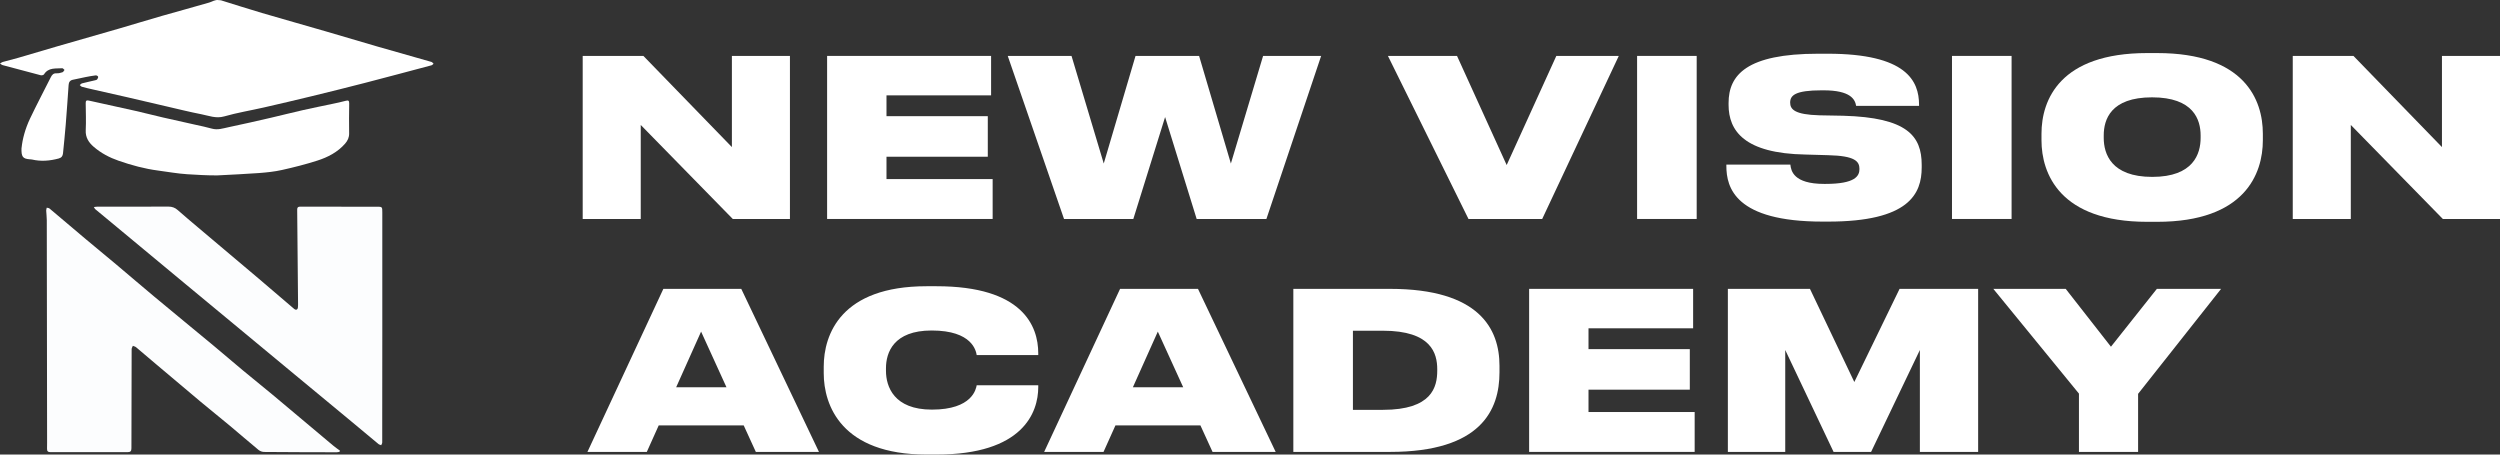
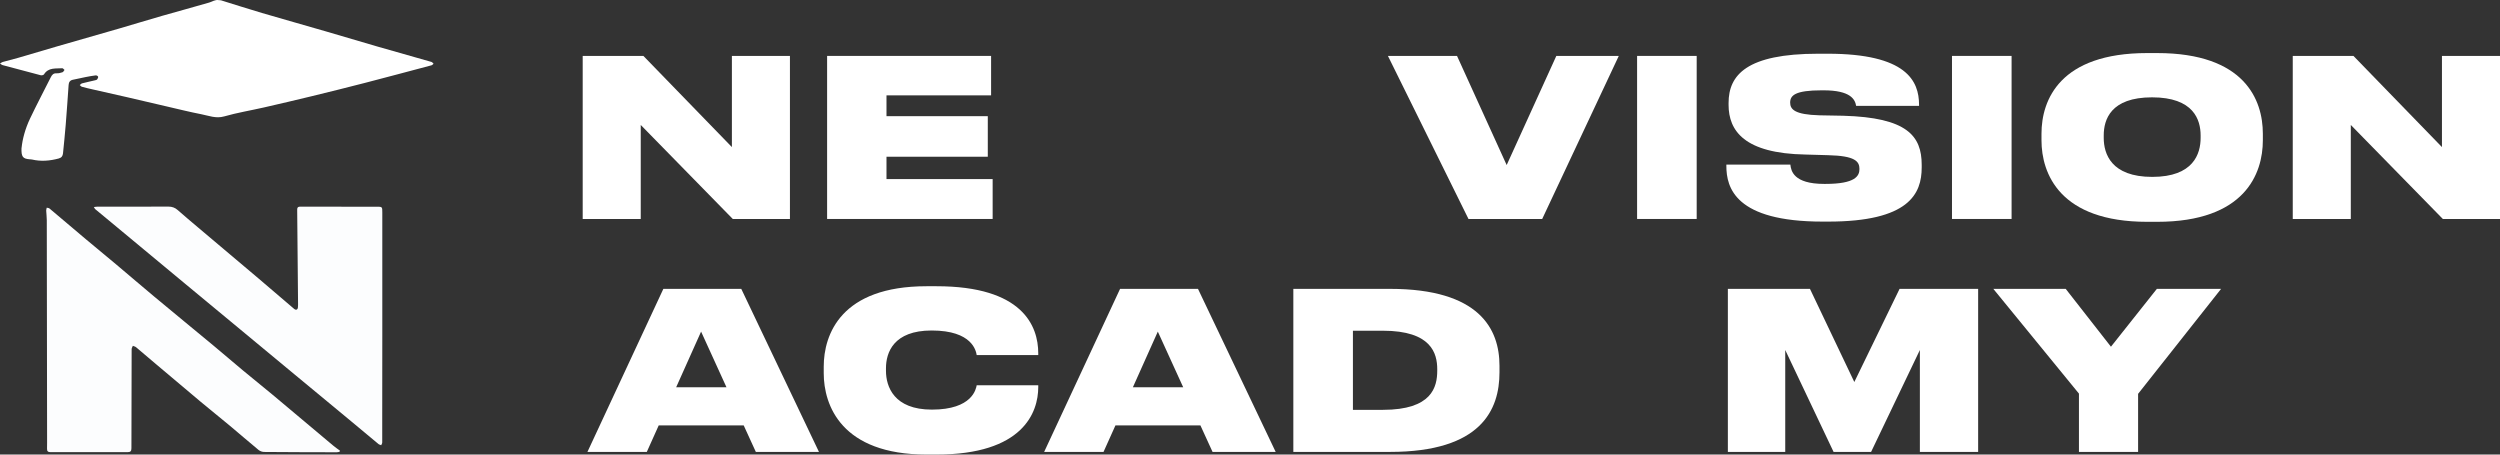
<svg xmlns="http://www.w3.org/2000/svg" width="242" height="44" viewBox="0 0 242 44" fill="none">
  <rect x="0" y="0" width="242" height="44" fill="#333333" stroke="none" />
  <path d="M32.869 43.736C32.774 43.752 32.682 43.779 32.587 43.779C30.249 43.774 27.909 43.771 25.571 43.75C25.387 43.75 25.167 43.669 25.026 43.553C24.09 42.78 23.174 41.983 22.243 41.205C21.313 40.429 20.367 39.678 19.439 38.902C17.999 37.699 16.567 36.487 15.133 35.275C14.482 34.726 13.836 34.166 13.18 33.619C13.093 33.546 12.966 33.519 12.86 33.474C12.819 33.581 12.743 33.689 12.743 33.797C12.73 36.993 12.722 40.19 12.722 43.386C12.722 43.658 12.64 43.769 12.356 43.769C9.869 43.763 7.385 43.766 4.898 43.769C4.654 43.769 4.54 43.68 4.553 43.432C4.562 43.241 4.559 43.05 4.559 42.861C4.551 35.682 4.543 28.5 4.529 21.32C4.529 21.008 4.486 20.695 4.472 20.383C4.469 20.292 4.507 20.197 4.526 20.103C4.618 20.13 4.732 20.13 4.797 20.187C5.974 21.175 7.141 22.174 8.318 23.162C9.291 23.981 10.278 24.783 11.252 25.602C12.483 26.636 13.698 27.686 14.935 28.715C16.844 30.307 18.769 31.879 20.681 33.468C21.625 34.252 22.55 35.054 23.494 35.838C24.462 36.643 25.446 37.427 26.412 38.232C28.378 39.875 30.333 41.525 32.297 43.171C32.489 43.332 32.701 43.47 32.904 43.618C32.893 43.658 32.88 43.696 32.869 43.736Z" fill="#FCFDFE" />
  <path d="M2.091 14.3C2.172 13.481 2.441 12.463 2.894 11.507C3.539 10.15 4.241 8.82 4.917 7.476C5.036 7.236 5.177 7.077 5.484 7.096C5.671 7.107 5.866 7.056 6.048 6.994C6.129 6.967 6.181 6.849 6.246 6.771C6.172 6.711 6.096 6.601 6.029 6.606C5.391 6.652 4.689 6.512 4.26 7.196C4.217 7.266 4.041 7.309 3.946 7.285C2.715 6.967 1.486 6.639 0.258 6.305C0.165 6.28 0.087 6.202 0 6.151C0.087 6.1 0.168 6.027 0.263 6C0.773 5.858 1.288 5.734 1.795 5.588C3.062 5.222 4.326 4.84 5.592 4.471C7.574 3.897 9.557 3.334 11.539 2.761C12.936 2.354 14.327 1.926 15.724 1.525C17.229 1.091 18.745 0.69 20.247 0.248C20.554 0.159 20.825 -0.051 21.169 0.011C21.248 0.025 21.329 0.011 21.405 0.035C22.726 0.442 24.039 0.868 25.365 1.258C27.407 1.859 29.46 2.432 31.505 3.027C33.172 3.512 34.832 4.013 36.5 4.495C38.255 5.001 40.012 5.491 41.767 5.995C41.845 6.016 41.902 6.111 41.97 6.173C41.902 6.224 41.845 6.299 41.769 6.321C39.613 6.894 37.46 7.471 35.299 8.031C33.587 8.472 31.871 8.901 30.151 9.318C28.622 9.69 27.087 10.05 25.549 10.401C24.266 10.694 22.962 10.907 21.701 11.268C20.898 11.497 20.209 11.198 19.485 11.058C18.36 10.839 17.245 10.559 16.128 10.301C14.845 10.005 13.565 9.698 12.282 9.404C11.198 9.154 10.11 8.914 9.023 8.666C8.659 8.583 8.296 8.502 7.938 8.402C7.856 8.381 7.791 8.292 7.721 8.235C7.794 8.179 7.859 8.09 7.941 8.069C8.355 7.961 8.776 7.875 9.191 7.775C9.267 7.756 9.362 7.74 9.402 7.686C9.459 7.616 9.516 7.5 9.497 7.425C9.481 7.363 9.343 7.285 9.269 7.296C8.936 7.336 8.602 7.398 8.271 7.463C7.865 7.543 7.458 7.635 7.051 7.721C6.777 7.778 6.661 7.953 6.642 8.222C6.552 9.504 6.465 10.788 6.362 12.07C6.289 12.994 6.189 13.918 6.099 14.841C6.075 15.1 5.958 15.267 5.682 15.342C4.83 15.571 3.976 15.644 3.108 15.444C3.032 15.426 2.951 15.426 2.872 15.42C2.21 15.366 2.048 15.189 2.083 14.303L2.091 14.3Z" fill="white" />
  <path d="M9.09 20.041C9.253 20.023 9.351 20.004 9.446 20.004C11.729 20.004 14.01 20.014 16.293 19.998C16.662 19.998 16.942 20.101 17.207 20.337C17.839 20.895 18.487 21.439 19.13 21.983C21.096 23.642 23.065 25.298 25.029 26.959C26.176 27.932 27.315 28.912 28.459 29.889C28.643 30.048 28.809 29.997 28.839 29.76C28.86 29.593 28.85 29.424 28.85 29.256C28.825 26.273 28.803 23.289 28.768 20.305C28.765 19.979 28.958 20.004 29.164 20.004C30.542 20.004 31.922 20.009 33.3 20.009C34.339 20.009 35.38 20.009 36.419 20.009C37.013 20.009 37.007 20.004 37.007 20.585C37.007 24.479 37.007 28.373 37.007 32.264C37.007 35.103 36.999 37.941 36.999 40.78C36.999 41.464 37.007 42.148 36.999 42.832C36.999 42.92 36.937 43.007 36.901 43.096C36.812 43.058 36.706 43.042 36.636 42.982C35.768 42.266 34.905 41.542 34.04 40.82C33.327 40.225 32.611 39.635 31.895 39.043C30.778 38.119 29.66 37.195 28.546 36.272C26.485 34.564 24.424 32.854 22.363 31.147C20.868 29.908 19.371 28.669 17.877 27.431C15.428 25.4 12.982 23.367 10.533 21.334C10.094 20.97 9.652 20.607 9.212 20.241C9.174 20.208 9.155 20.152 9.085 20.041H9.09Z" fill="#FCFDFE" />
-   <path d="M20.982 16.979C19.987 16.979 19.122 16.928 18.132 16.866C17.183 16.807 16.239 16.632 15.293 16.508C13.991 16.336 12.735 15.994 11.499 15.566C10.604 15.256 9.779 14.825 9.066 14.206C8.586 13.791 8.263 13.301 8.299 12.604C8.342 11.731 8.304 10.856 8.296 9.981C8.296 9.757 8.358 9.682 8.6 9.736C10.113 10.078 11.629 10.398 13.142 10.74C14.021 10.939 14.891 11.168 15.767 11.37C16.82 11.613 17.874 11.841 18.929 12.079C19.456 12.197 19.987 12.302 20.505 12.45C21.075 12.612 21.603 12.421 22.138 12.31C23.512 12.025 24.882 11.707 26.252 11.392C27.293 11.152 28.329 10.883 29.37 10.649C30.3 10.438 31.239 10.255 32.172 10.056C32.6 9.965 33.031 9.878 33.455 9.76C33.715 9.687 33.807 9.736 33.802 10.013C33.791 10.977 33.777 11.941 33.796 12.905C33.804 13.309 33.655 13.616 33.403 13.907C32.682 14.731 31.738 15.219 30.724 15.544C29.601 15.905 28.454 16.196 27.304 16.452C26.572 16.616 25.818 16.694 25.069 16.751C23.754 16.85 22.436 16.901 21.121 16.974L20.982 16.979Z" fill="white" />
  <path d="M70.933 21.196L62.024 12.095V21.196H56.405V5.412H62.28L70.847 14.238V5.412H76.466V21.196H70.933Z" fill="white" />
  <path d="M80.064 5.412H95.938V9.231H85.812V11.246H95.618V15.171H85.812V17.335H96.088V21.196H80.064V5.412Z" fill="white" />
-   <path d="M109.706 21.196H102.997L97.549 5.412H103.723L106.843 15.829L109.919 5.412H116.072L119.149 15.829L122.268 5.412H127.887L122.588 21.196H115.837L112.782 11.331L109.706 21.196Z" fill="white" />
  <path d="M149.285 21.196H142.149L134.351 5.412H141.039L145.846 15.977L150.653 5.412H156.699L149.285 21.196Z" fill="white" />
  <path d="M164.239 5.412V21.196H158.471V5.412H164.239Z" fill="white" />
  <path d="M176.961 21.451H176.427C167.967 21.451 167.112 18.163 167.112 16.062V15.935H173.308C173.372 16.529 173.607 17.802 176.577 17.802H176.705C179.589 17.802 179.995 17.038 179.995 16.359C179.995 15.617 179.568 15.086 176.983 15.023L174.761 14.959C168.864 14.853 167.326 12.668 167.326 10.143V9.974C167.326 7.258 169.078 5.2 176 5.2H176.919C184.546 5.2 185.764 7.831 185.764 10.143V10.249H179.675C179.568 9.634 179.162 8.743 176.513 8.743H176.342C173.778 8.743 173.287 9.231 173.287 9.931C173.287 10.589 173.735 11.098 176.128 11.162L178.414 11.204C184.61 11.374 186.02 13.156 186.02 15.956V16.211C186.02 18.757 184.802 21.451 176.961 21.451Z" fill="white" />
  <path d="M194.721 5.412V21.196H188.953V5.412H194.721Z" fill="white" />
  <path d="M207.849 5.137H208.811C217.293 5.137 219.044 9.677 219.044 12.944V13.58C219.044 16.805 217.314 21.472 208.811 21.472H207.849C199.389 21.472 197.616 16.805 197.616 13.58V12.944C197.616 9.655 199.41 5.137 207.849 5.137ZM213.02 13.347V13.113C213.02 11.586 212.336 9.422 208.319 9.422C204.303 9.422 203.641 11.586 203.641 13.113V13.347C203.641 14.874 204.346 17.123 208.341 17.123C212.336 17.123 213.02 14.874 213.02 13.347Z" fill="white" />
  <path d="M236.467 21.196L227.558 12.095V21.196H221.939V5.412H227.814L236.381 14.238V5.412H242V21.196H236.467Z" fill="white" />
  <path d="M70.323 37.487L67.866 32.099L65.452 37.487H70.323ZM73.165 43.745L71.99 41.178H63.764L62.611 43.745H56.864L64.213 27.962H71.755L79.275 43.745H73.165Z" fill="white" />
  <path d="M90.654 44H89.693C81.446 44 79.737 39.227 79.737 36.129V35.493C79.737 32.374 81.403 27.707 89.693 27.707H90.654C98.987 27.707 100.503 31.547 100.503 34.199V34.368H94.543C94.479 33.987 94.137 31.992 90.184 31.992C86.488 31.992 85.762 34.135 85.762 35.641V35.896C85.762 37.423 86.531 39.651 90.206 39.651C94.137 39.651 94.479 37.636 94.543 37.296H100.503V37.466C100.503 39.927 99.029 44 90.654 44Z" fill="white" />
  <path d="M114.534 37.487L112.077 32.099L109.663 37.487H114.534ZM117.375 43.745L116.2 41.178H107.975L106.821 43.745H101.074L108.423 27.962H115.965L123.485 43.745H117.375Z" fill="white" />
  <path d="M125.195 43.745V27.962H134.553C143.205 27.962 145.15 31.844 145.15 35.408V36.044C145.15 39.651 143.398 43.745 134.553 43.745H125.195ZM130.963 32.014V39.672H133.869C138.612 39.672 139.125 37.466 139.125 35.875V35.747C139.125 34.22 138.569 32.014 133.869 32.014H130.963Z" fill="white" />
-   <path d="M148.02 27.962H163.894V31.78H153.767V33.796H163.573V37.72H153.767V39.884H164.043V43.745H148.02V27.962Z" fill="white" />
  <path d="M167.257 43.745V27.962H175.204L179.498 36.978L183.878 27.962H191.484V43.745H185.844V33.88L181.122 43.745H177.49L172.811 33.88V43.745H167.257Z" fill="white" />
  <path d="M201.242 43.745V38.102L192.953 27.962H199.96L204.34 33.562L208.784 27.962H215.001L206.968 38.123V43.745H201.242Z" fill="white" />
</svg>